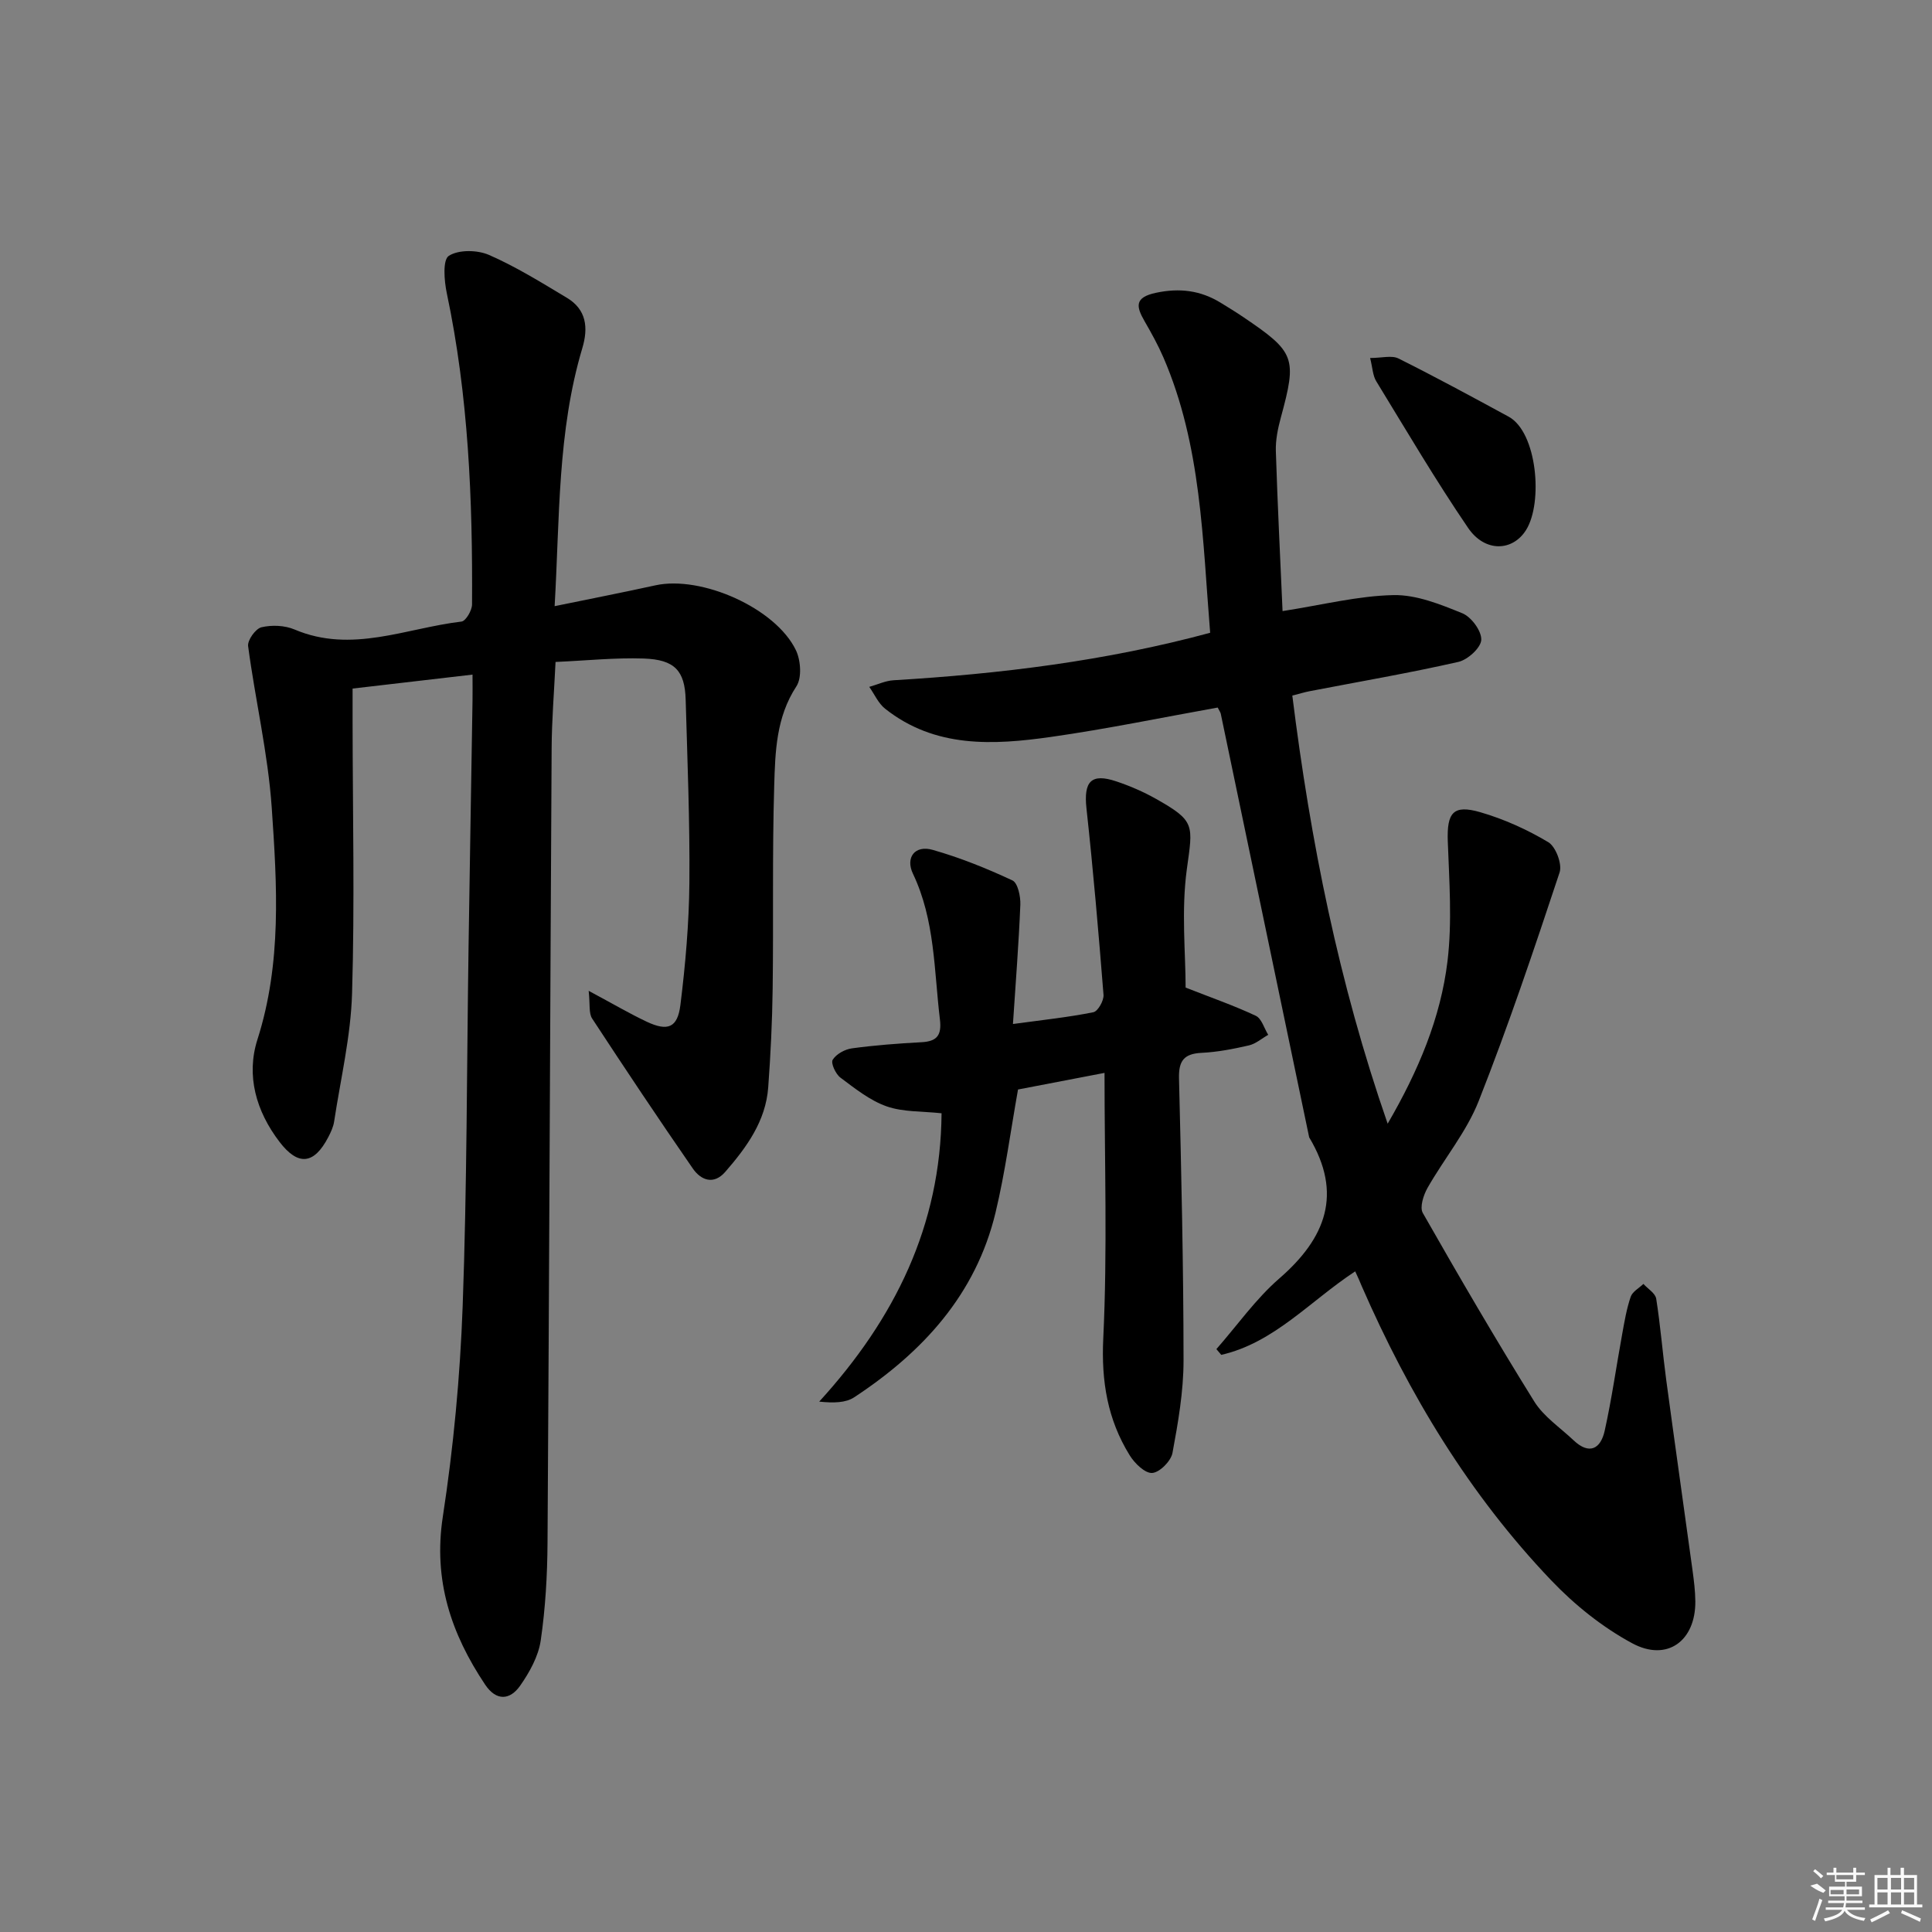
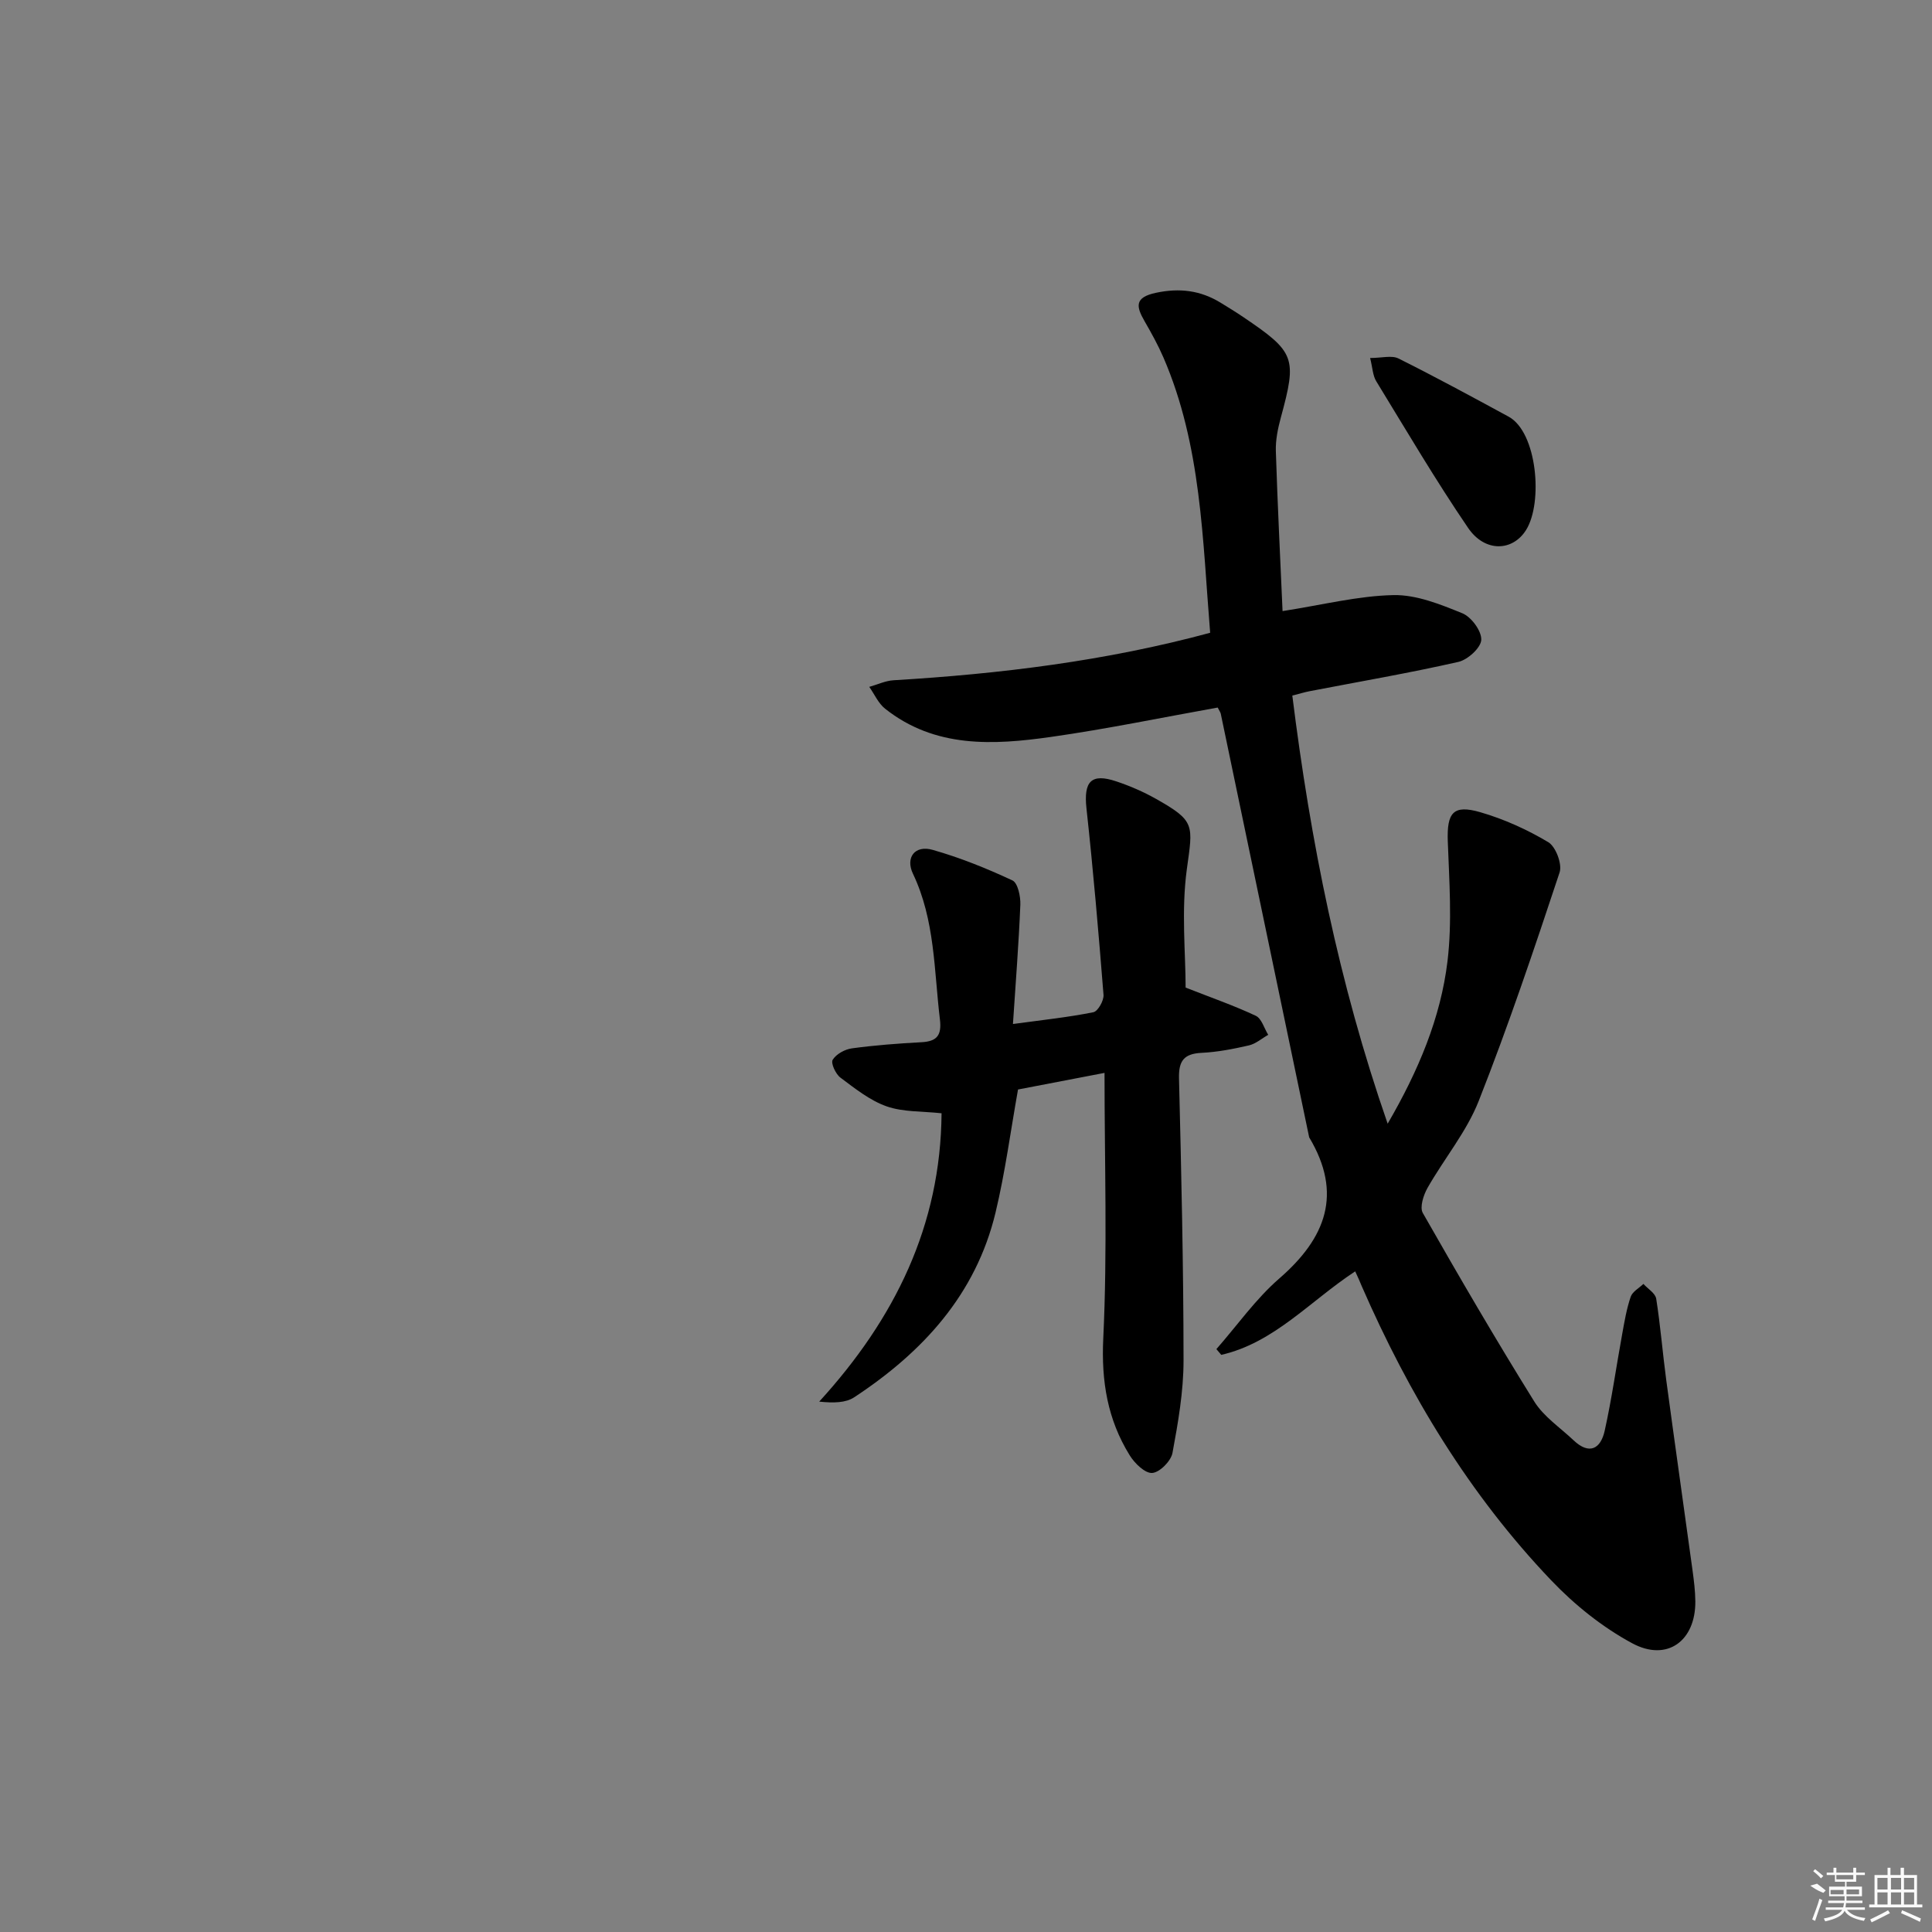
<svg xmlns="http://www.w3.org/2000/svg" enable-background="new 0 0 400 400" viewBox="0 0 400 400">
  <rect x="0" y="0" width="400" height="400" fill="#808080" stroke="none" />
-   <path d="m121.88 205.14c5.02 2.69 8.45 4.71 12.03 6.4 4.33 2.03 6.37 1.27 6.96-3.47 1.04-8.38 1.78-16.85 1.86-25.29.11-12.64-.41-25.28-.77-37.92-.17-6-2.27-8.3-8.69-8.52-5.92-.2-11.86.43-18.25.71-.3 6.28-.78 12.05-.81 17.83-.31 54.8-.5 109.61-.85 164.41-.04 6.8-.43 13.65-1.41 20.36-.48 3.28-2.32 6.59-4.27 9.37-2.08 2.96-4.91 3.24-7.24-.24-7.05-10.54-10.77-21.62-8.76-34.76 2.21-14.41 3.58-29.03 4.11-43.6.9-24.78.85-49.6 1.22-74.4.25-16.98.55-33.95.82-50.93.03-1.63 0-3.26 0-5.42-8.33.97-16.17 1.88-24.83 2.89v7.14c.02 18.66.45 37.34-.11 55.98-.26 8.87-2.37 17.68-3.71 26.51-.17 1.12-.68 2.22-1.21 3.24-2.96 5.69-6.26 6.01-10.1.98-4.85-6.34-6.95-13.72-4.57-21.19 5.06-15.84 4.06-31.96 2.96-48-.77-11.21-3.41-22.28-4.89-33.45-.16-1.22 1.54-3.61 2.76-3.9 2.15-.51 4.82-.4 6.85.46 11.83 5.02 23.1-.29 34.56-1.64.89-.1 2.18-2.3 2.19-3.53.14-21.64-.73-43.2-5.23-64.48-.54-2.56-.87-6.87.42-7.71 2.03-1.31 5.91-1.24 8.32-.19 5.59 2.44 10.84 5.71 16.1 8.86 4.07 2.43 4.5 6.17 3.22 10.45-5.16 17.27-4.67 35.11-5.73 53.41 7.33-1.51 14.11-2.83 20.85-4.31 9.53-2.1 24.92 4.7 29.11 13.44 1 2.09 1.25 5.7.1 7.46-4.21 6.42-4.39 13.59-4.6 20.64-.42 13.99-.13 27.99-.32 41.98-.09 6.81-.42 13.63-.92 20.43-.52 6.99-4.48 12.4-8.88 17.47-2.42 2.79-5.06 1.73-6.73-.68-7.09-10.25-14.01-20.62-20.84-31.05-.73-1.11-.41-2.88-.72-5.74z" />
  <path d="m280.58 263.22c-9.4 6.18-16.77 14.78-27.73 17.29-.34-.4-.67-.79-1.01-1.19 4.31-4.91 8.14-10.38 13.02-14.62 9.67-8.39 13.18-17.56 6.19-29.23-6.1-29.23-12.19-58.45-18.3-87.68-.06-.31-.28-.58-.64-1.3-11.41 2.04-22.9 4.43-34.5 6.08-11.97 1.7-24.02 2.36-34.37-5.85-1.4-1.11-2.19-2.99-3.27-4.51 1.68-.47 3.34-1.27 5.03-1.37 22.07-1.32 43.93-3.98 65.55-9.83-1.58-19.27-1.8-38.79-9.68-57.01-1.12-2.58-2.49-5.06-3.9-7.5-1.76-3.05-2.11-4.93 2.36-5.88 4.89-1.04 9.21-.5 13.38 2.05 1.56.95 3.12 1.91 4.63 2.93 10.85 7.33 11.22 8.43 7.83 20.9-.6 2.23-1.09 4.59-1.02 6.88.35 11.09.91 22.17 1.39 33.14 8.32-1.29 15.62-3.16 22.96-3.31 4.75-.1 9.71 1.91 14.26 3.76 1.86.76 4 3.66 3.92 5.5-.07 1.64-2.8 4.13-4.74 4.57-10.19 2.31-20.5 4.08-30.77 6.06-1.1.21-2.17.55-3.61.91 3.75 30.07 9.58 59.39 19.74 88.64 6.39-11 10.97-21.9 12.39-33.65.98-8.15.36-16.53.06-24.79-.21-5.93 1.08-7.69 6.73-6.05 4.9 1.42 9.7 3.59 14.07 6.2 1.55.92 2.92 4.54 2.35 6.26-5.27 15.89-10.61 31.77-16.75 47.33-2.52 6.39-7.16 11.94-10.6 18-.84 1.49-1.65 4-.97 5.19 7.48 13.13 15.09 26.19 23.07 39.02 1.96 3.15 5.36 5.4 8.13 8.03 3.25 3.08 5.61 1.81 6.45-1.95 1.47-6.62 2.41-13.37 3.63-20.05.47-2.6.91-5.23 1.76-7.71.36-1.06 1.72-1.78 2.63-2.66.92 1.02 2.47 1.93 2.65 3.07.88 5.56 1.32 11.19 2.07 16.78 1.77 13.16 3.65 26.3 5.45 39.45.29 2.13.56 4.28.58 6.42.07 8.18-5.83 12.58-13.07 8.68-6.16-3.32-11.92-7.94-16.77-13.03-16.95-17.76-29.46-38.51-39.25-60.96-.36-.92-.78-1.81-1.33-3.01z" />
  <path d="m209.72 212.01c6.24-.85 11.49-1.4 16.65-2.44.94-.19 2.2-2.42 2.1-3.61-1.02-12.88-2.13-25.76-3.53-38.61-.6-5.55.96-7.33 6.19-5.57 2.82.94 5.6 2.15 8.18 3.6 8.23 4.64 7.67 5.38 6.41 14.59-1.17 8.57-.25 17.42-.25 24.5 5.38 2.11 10.07 3.74 14.53 5.84 1.21.57 1.73 2.59 2.57 3.94-1.33.75-2.57 1.86-4 2.19-3.22.74-6.51 1.38-9.8 1.54-3.65.18-4.76 1.66-4.67 5.28.48 19.47.93 38.94.94 58.42 0 6.39-1.12 12.82-2.29 19.13-.31 1.69-2.66 4.05-4.2 4.15-1.5.1-3.65-2.01-4.67-3.67-4.57-7.4-5.89-15.28-5.46-24.2.87-18.17.26-36.42.26-54.96-6.26 1.2-12.1 2.32-17.91 3.44-1.54 8.62-2.66 17.15-4.65 25.46-4.07 16.98-15.08 28.93-29.26 38.26-1.76 1.16-4.26 1.21-7.25.9 15.68-17.18 25.15-36.46 25.33-59.7-4.02-.44-7.95-.23-11.37-1.43-3.47-1.22-6.56-3.7-9.57-5.95-.99-.74-2.03-3.01-1.6-3.69.73-1.19 2.52-2.17 3.98-2.37 4.77-.65 9.59-1.01 14.4-1.27 3.22-.17 4.21-1.43 3.82-4.72-1.23-10.18-1-20.55-5.59-30.18-1.57-3.29.36-5.99 4.11-4.92 5.65 1.61 11.16 3.83 16.49 6.32 1.12.52 1.71 3.33 1.64 5.05-.33 8.08-.97 16.15-1.53 24.68z" />
  <path d="m283.67 74.12c2.41 0 4.47-.6 5.87.1 7.69 3.84 15.25 7.94 22.81 12.05 5.9 3.21 7.15 17.76 3.62 23.44-2.79 4.48-8.54 4.69-12.02-.42-6.72-9.86-12.79-20.18-19.02-30.37-.72-1.18-.75-2.76-1.26-4.8z" />
  <g fill="#fafafa">
    <path d="m374.8 390.4 1.4-.4c.7.5 1.3 1 1.8 1.4l-.5.5c-1.5-.6-2.1-1.1-2.7-1.5zm1 7.3-.6-.3c.5-1.4 1.1-2.8 1.5-4.3.2.1.4.2.6.3-.5 1.3-1 2.8-1.5 4.3zm-.4-10.3.4-.4c.4.3 1 .8 1.7 1.4l-.5.5c-.4-.5-1-1-1.6-1.5zm2.5.3h1.7v-1h.6v1h3.5v-1h.6v1h1.8v.5h-1.8v1.4h-2v1h3.2v2h-3.2v.9h3.3v.5h-3.4c0 .3-.1.6-.1.9h4v.5h-3.7c.7.9 1.9 1.5 3.8 1.7-.1.2-.2.4-.3.6-2.1-.4-3.5-1.1-4-2.1-.4 1-1.8 1.7-4 2.2-.1-.2-.2-.4-.3-.6 2.1-.4 3.4-1 3.8-1.8h-3.4v-.5h3.6c.1-.3.1-.6.2-.9h-3.3v-.5h3.4c0-.3 0-.6 0-.9h-3.2v-2h3.3v-1h-2.1v-1.4h-1.7v-.5zm1.1 3.5v1h2.7c0-.3 0-.4 0-.4 0-.1 0-.2 0-.2 0-.1 0-.2 0-.3h-2.7zm1.2-3v.9h3.5v-.9zm4.7 3h-2.6v.6.4h2.6z" />
    <path d="m393.6 386.7h.6v1.5h2.7v6.1h1.1v.6h-11v-.6h1.1v-6.1h2.7v-1.5h.6v1.5h2.1v-1.5zm-2.7 8.8.4.6c-1.2.6-2.5 1.3-3.8 1.9-.1-.2-.2-.4-.3-.6 1.2-.6 2.5-1.2 3.7-1.9zm-2.2-6.7v2.4h2.1v-2.4zm0 3v2.5h2.1v-2.5zm2.8-3v2.4h2.1v-2.4zm0 3v2.5h2.1v-2.5zm6 6.1c-1.4-.7-2.7-1.3-3.9-1.8l.2-.6c1.5.6 2.7 1.2 3.9 1.7zm-1.2-9.1h-2.1v2.4h2.1zm-2.1 3v2.5h2.1v-2.5z" />
  </g>
</svg>